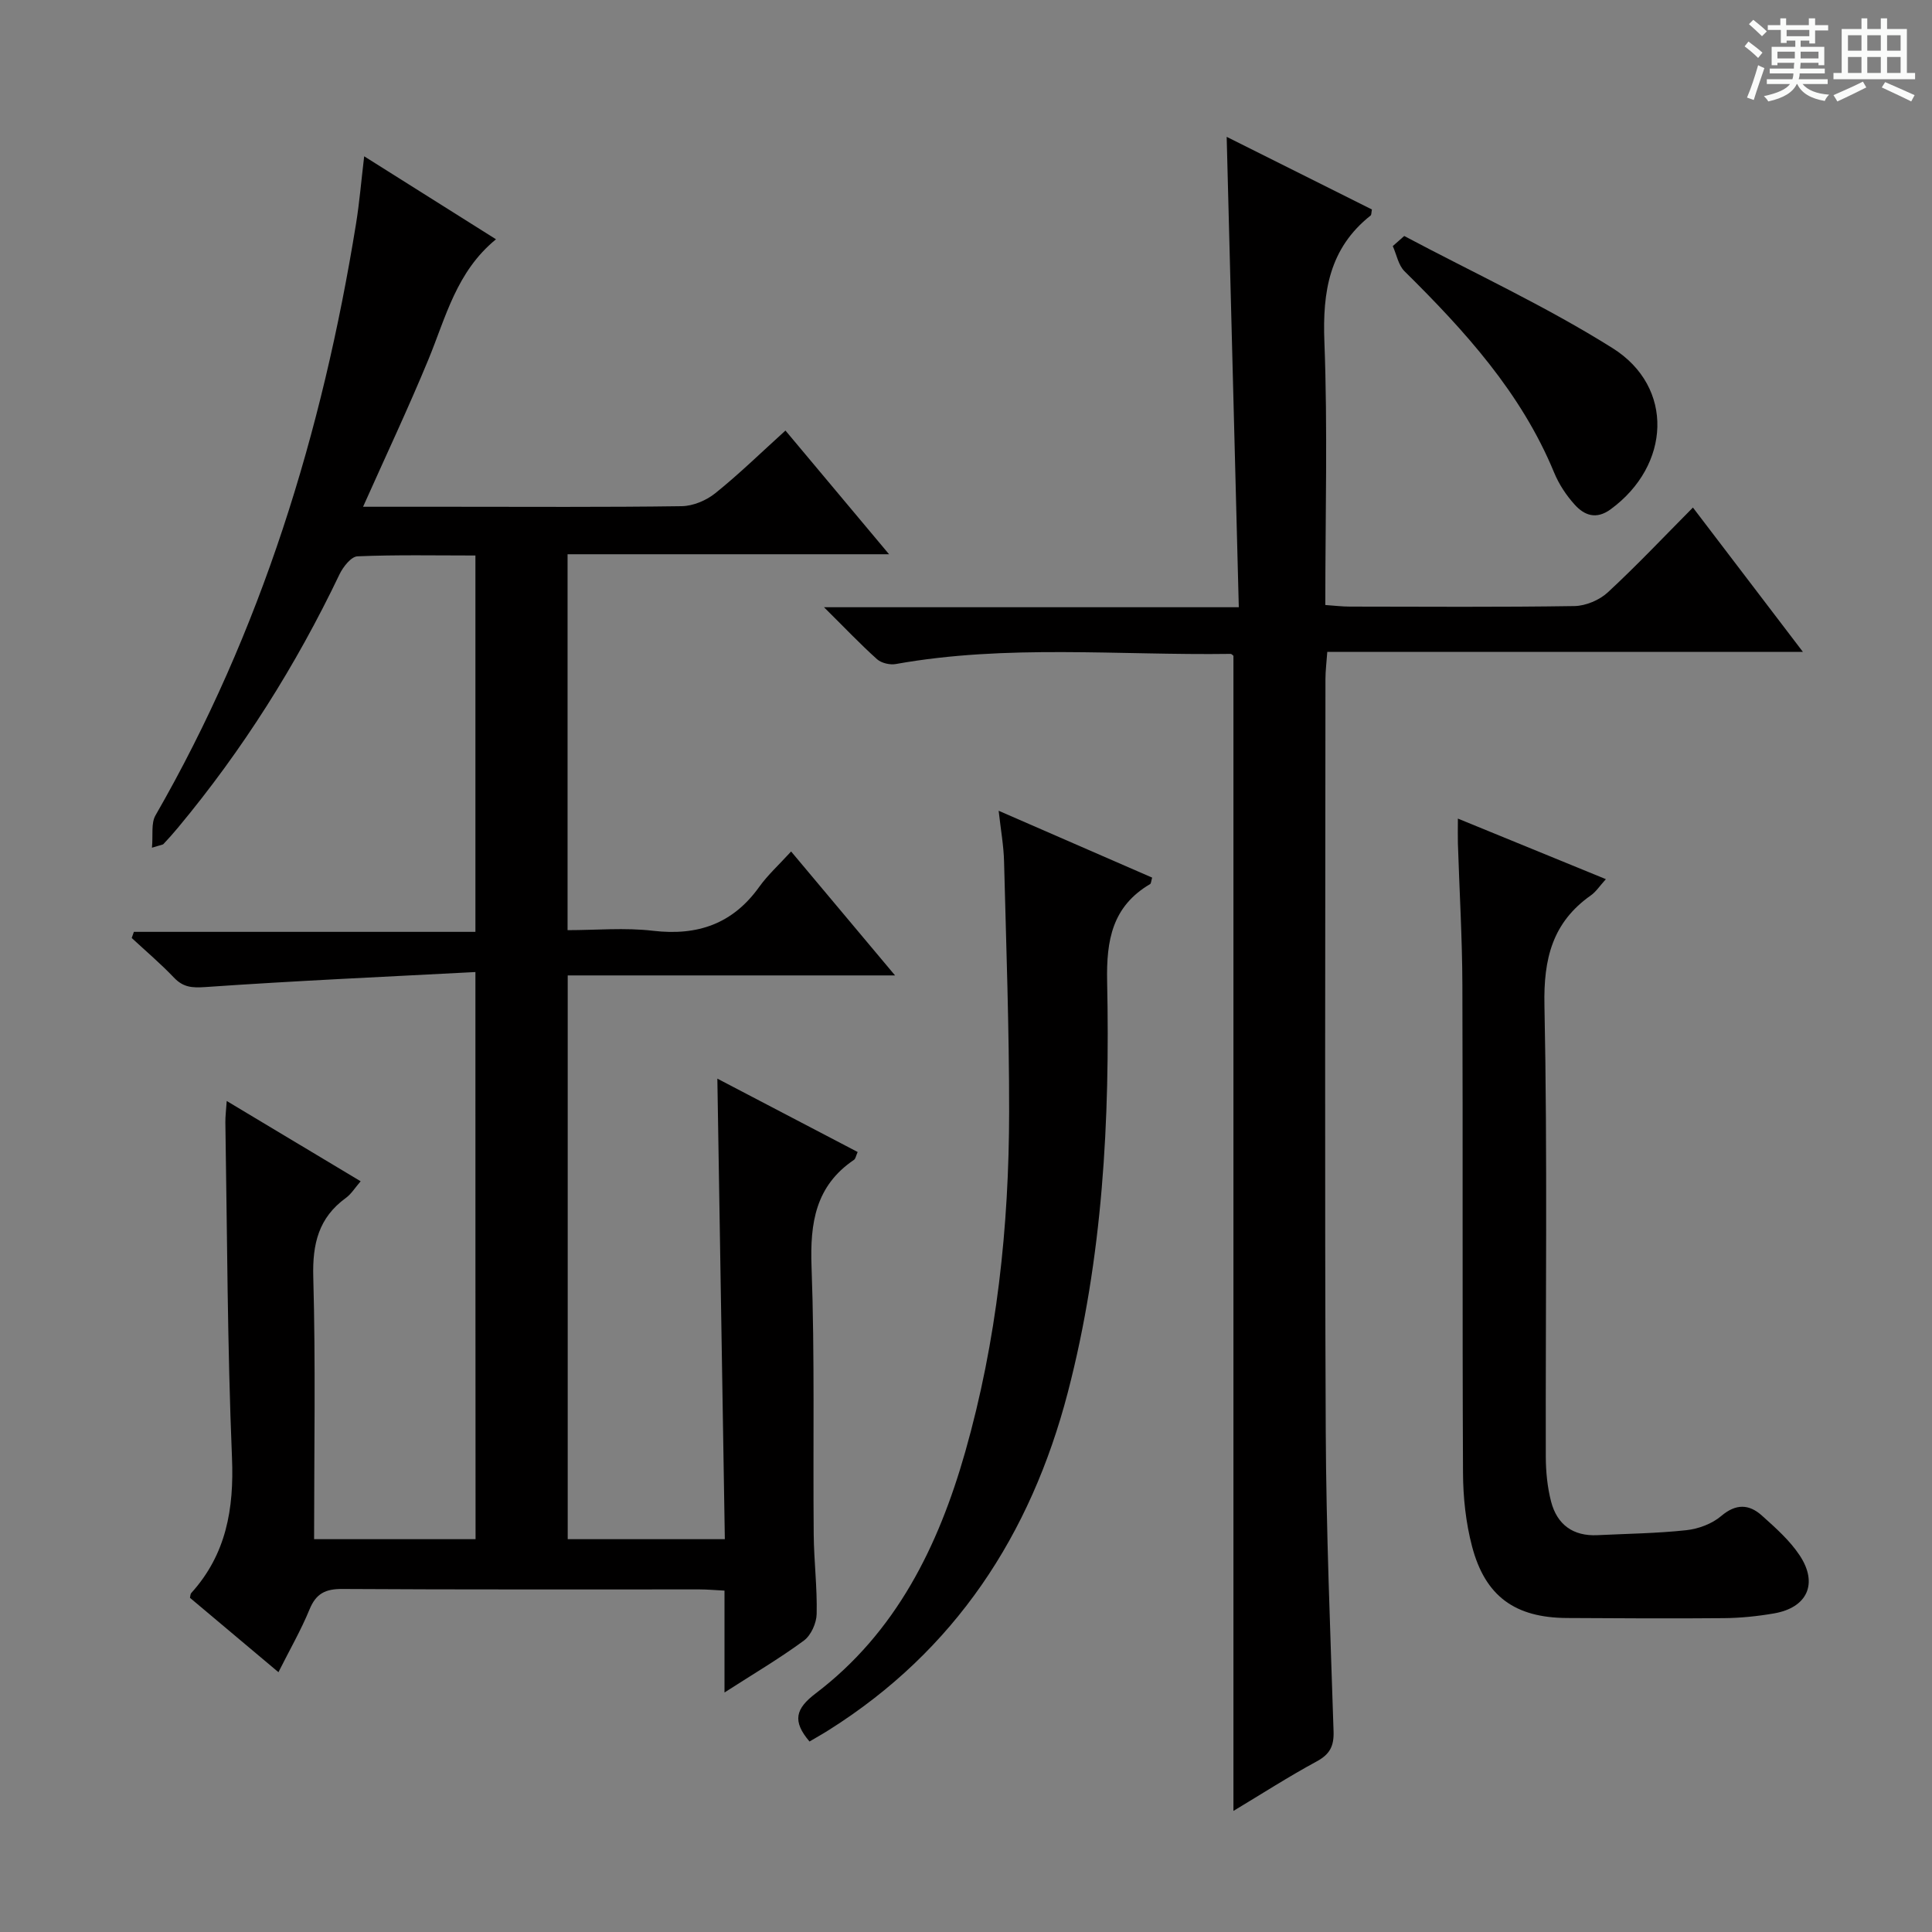
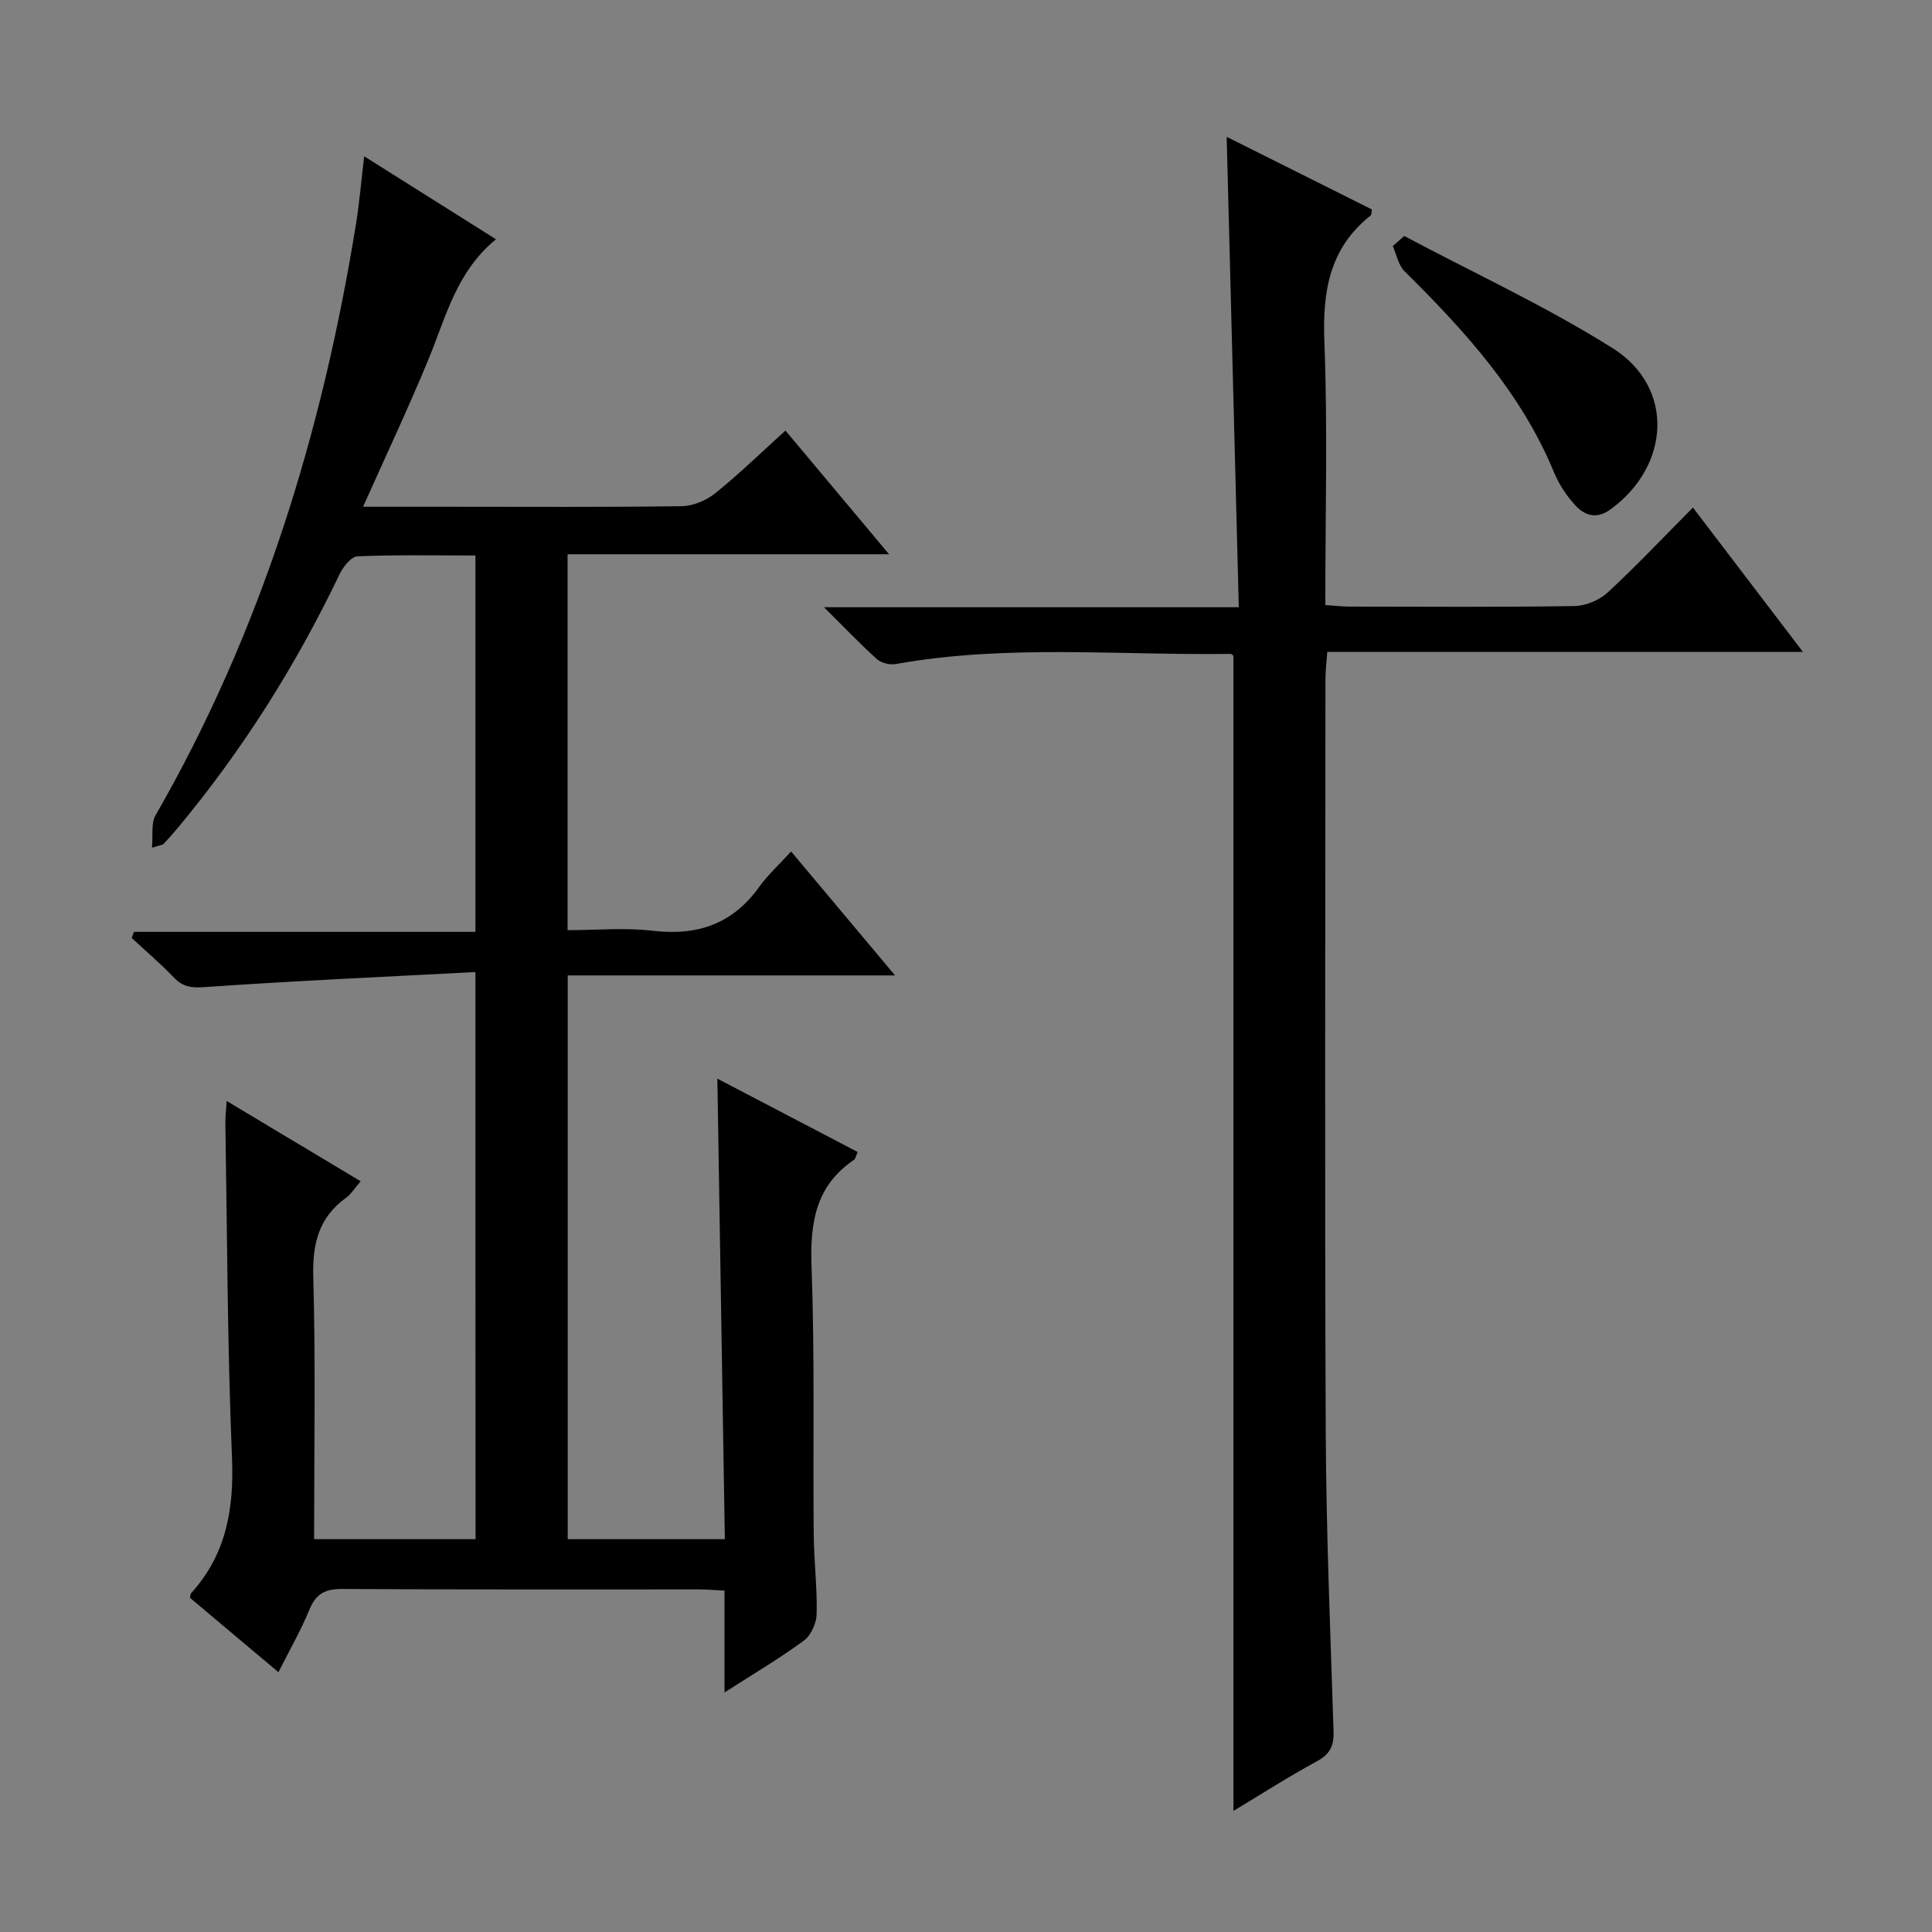
<svg xmlns="http://www.w3.org/2000/svg" enable-background="new 0 0 400 400" viewBox="0 0 400 400">
  <rect x="0" y="0" width="400" height="400" fill="#808080" stroke="none" />
-   <path d="m361.2 9.6.8-1c.9.7 1.9 1.4 2.9 2.3l-.9 1.1c-1-1-2-1.8-2.8-2.4zm.5 10.6c.9-2.1 1.6-4.3 2.3-6.7.4.2.8.4 1.3.6-.7 2.1-1.5 4.3-2.2 6.6zm.4-15.2.9-.9c1 .8 2 1.6 2.8 2.4l-1 1c-.9-.9-1.8-1.7-2.7-2.5zm12.5-1.2h1.2v1.4h2.7v1.1h-2.7v2.7h-1.2v-.6h-1.8v1.3h4.9v3.8h-1.2v-.5h-3.7c0 .4-.1.9-.1 1.2h5.1v1h-5.2c0 .5-.1.9-.2 1.2h6v1h-5.2c1.1 1.3 2.9 2 5.5 2.2-.4.4-.7.8-.9 1.3-2.9-.5-4.8-1.6-5.7-3.5h-.1c-.8 1.7-2.7 2.9-5.9 3.6-.2-.4-.6-.8-.9-1.1 2.8-.6 4.6-1.4 5.4-2.5h-4.8v-1h5.3c.1-.3.2-.7.2-1.2h-4.9v-1h5c0-.4 0-.8.1-1.2h-3.5v.5h-1.2v-3.8h4.9v-1.3h-1.8v.5h-1.2v-2.7h-2.7v-1h2.6v-1.4h1.2v1.4h4.7v-1.4zm-6.6 8.3h3.6c0-.4 0-.9 0-1.4h-3.6zm1.9-4.6h4.7v-1.3h-4.7zm6.6 3.2h-3.7v1.4h3.7z" fill="#fafbfa" />
-   <path d="m385.3 3.8h1.3v2.2h2.8v-2.2h1.3v2.2h4.1v9.1h1.7v1.3h-16.9v-1.3h1.7v-9.1h4.1v-2.2zm.4 13.1.7 1.2c-1.8.9-3.8 1.9-6 2.9-.2-.4-.5-.8-.8-1.3 2.3-1 4.3-1.9 6.1-2.8zm-3.1-6.4h2.8v-3.2h-2.8zm0 4.6h2.8v-3.3h-2.8zm4-4.6h2.8v-3.2h-2.8zm0 4.6h2.8v-3.3h-2.8zm3.7 1.9c2.1.9 4.1 1.8 6.1 2.7l-.7 1.3c-2.2-1.1-4.2-2-6.1-2.9zm3.2-9.7h-2.8v3.2h2.8zm-2.8 7.8h2.8v-3.3h-2.8z" fill="#fafbfa" />
  <g fill="#010000">
    <path d="m98.43 201.25c-18.85.99-37.4 1.82-55.92 3.11-2.79.19-4.58.05-6.5-1.96-2.75-2.89-5.81-5.48-8.74-8.2.15-.42.3-.85.45-1.27h70.71c0-26.32 0-51.84 0-77.92-8.21 0-16.33-.17-24.42.17-1.32.06-2.99 2.2-3.73 3.75-9.01 18.85-20.07 36.38-33.44 52.44-.96 1.15-1.95 2.27-2.98 3.36-.19.2-.59.21-2.4.78.25-2.64-.21-5.06.73-6.69 21.91-38.1 34.55-79.33 41.52-122.48.71-4.37 1.07-8.79 1.69-13.98 9.26 5.83 18.02 11.35 27.29 17.18-8.2 6.7-10.38 16.13-13.98 24.86-4.16 10.08-8.82 19.95-13.54 30.52h17.98c16 0 32 .11 47.99-.12 2.36-.03 5.1-1.19 6.96-2.69 4.92-3.95 9.45-8.38 14.52-12.97 6.99 8.34 13.87 16.56 21.45 25.61-22.65 0-44.45 0-66.56 0v77.83c5.88 0 11.87-.56 17.71.13 9.25 1.08 16.51-1.45 21.99-9.12 1.73-2.42 3.99-4.46 6.58-7.3 7.21 8.6 13.97 16.66 21.52 25.66-23.16 0-45.3 0-67.77 0v116.72h32.53c-.51-31.74-1.03-63.29-1.55-95.35 9.71 5.08 19.33 10.11 29.05 15.19-.36.79-.43 1.4-.76 1.62-7.97 5.4-9.12 13.06-8.79 22.12.68 18.47.28 36.98.45 55.47.05 5.48.74 10.96.61 16.44-.04 1.9-1.17 4.42-2.65 5.51-5.04 3.71-10.46 6.9-16.43 10.74 0-7.38 0-13.95 0-21.09-2-.1-3.58-.25-5.17-.25-24.66-.01-49.32.06-73.98-.09-3.49-.02-5.42.95-6.77 4.24-1.76 4.29-4.1 8.34-6.43 12.99-6.26-5.26-12.3-10.34-18.32-15.4.1-.41.08-.79.26-.98 7.25-8.02 8.88-17.41 8.44-28.04-.96-23.11-.99-46.26-1.37-69.4-.02-1.27.16-2.54.28-4.44 9.43 5.65 18.36 11 27.73 16.62-1.15 1.32-1.93 2.62-3.05 3.44-5.67 4.11-6.95 9.53-6.76 16.4.5 17.96.17 35.95.17 54.26h33.43c-.03-38.48-.03-77.05-.03-117.42z" />
    <path d="m350.5 105.08c7.61 9.98 14.93 19.59 22.77 29.88-33.12 0-65.5 0-98.47 0-.15 2.17-.38 3.91-.38 5.64-.02 51.83-.17 103.66.06 155.49.09 20.79.95 41.58 1.62 62.37.1 3.06-.77 4.75-3.51 6.23-5.8 3.14-11.36 6.72-17.22 10.24 0-79.97 0-159.49 0-239.15-.08-.06-.35-.4-.62-.4-23.1.33-46.28-2.02-69.28 2.1-1.22.22-2.98-.19-3.88-.99-3.44-3.08-6.62-6.44-10.99-10.77h85.88c-.85-32.98-1.68-65.18-2.51-97.39 9.75 4.88 19.95 9.97 30.07 15.04-.13.65-.08 1.11-.28 1.26-8.54 6.77-9.96 15.74-9.56 26.13.69 17.96.19 35.96.19 54.5 1.9.13 3.49.33 5.08.33 15.5.02 31 .13 46.5-.11 2.34-.04 5.17-1.23 6.9-2.83 5.99-5.54 11.59-11.48 17.63-17.57z" />
-     <path d="m301.84 169.48c10.49 4.29 20.38 8.34 30.64 12.54-1.31 1.44-2.05 2.62-3.1 3.35-7.97 5.61-9.82 13.13-9.62 22.75.64 31.14.21 62.3.28 93.45.01 3.12.32 6.32 1.1 9.33 1.24 4.75 4.55 7.19 9.6 6.94 6.14-.3 12.3-.37 18.4-1.03 2.51-.27 5.32-1.32 7.21-2.93 3.07-2.61 5.78-2.48 8.44-.09 2.82 2.53 5.77 5.14 7.83 8.26 3.86 5.85 1.54 10.8-5.33 11.99-3.42.59-6.93.95-10.4.98-10.83.1-21.65.03-32.48-.03-10.71-.06-16.91-4.46-19.64-14.83-1.29-4.91-1.85-10.15-1.87-15.24-.16-33.65-.01-67.3-.13-100.95-.03-9.81-.62-19.61-.93-29.42-.04-1.44 0-2.88 0-5.07z" />
-     <path d="m167.6 360.56c-3.62-4.25-2.88-6.8 1.28-9.96 16.64-12.64 25.39-30.43 30.96-50 6.54-23.01 9.07-46.6 9.09-70.44.01-17.26-.61-34.52-1.05-51.78-.08-3.29-.68-6.56-1.12-10.52 10.99 4.79 21.4 9.32 31.78 13.84-.22.77-.22 1.21-.41 1.33-7.84 4.62-9.09 11.58-8.91 20.21.6 28.63-.88 57.19-8.15 85.08-7.68 29.44-23.34 53.4-49.46 69.86-1.26.8-2.56 1.52-4.01 2.38z" />
    <path d="m290.73 48.86c14.43 7.67 29.35 14.55 43.14 23.22 12.84 8.07 12.01 24.29-.41 33.37-2.99 2.18-5.43 1.25-7.43-.96-1.75-1.93-3.28-4.25-4.27-6.66-6.82-16.53-18.52-29.36-30.98-41.68-1.27-1.26-1.63-3.45-2.42-5.2.79-.7 1.58-1.4 2.37-2.09z" />
  </g>
</svg>